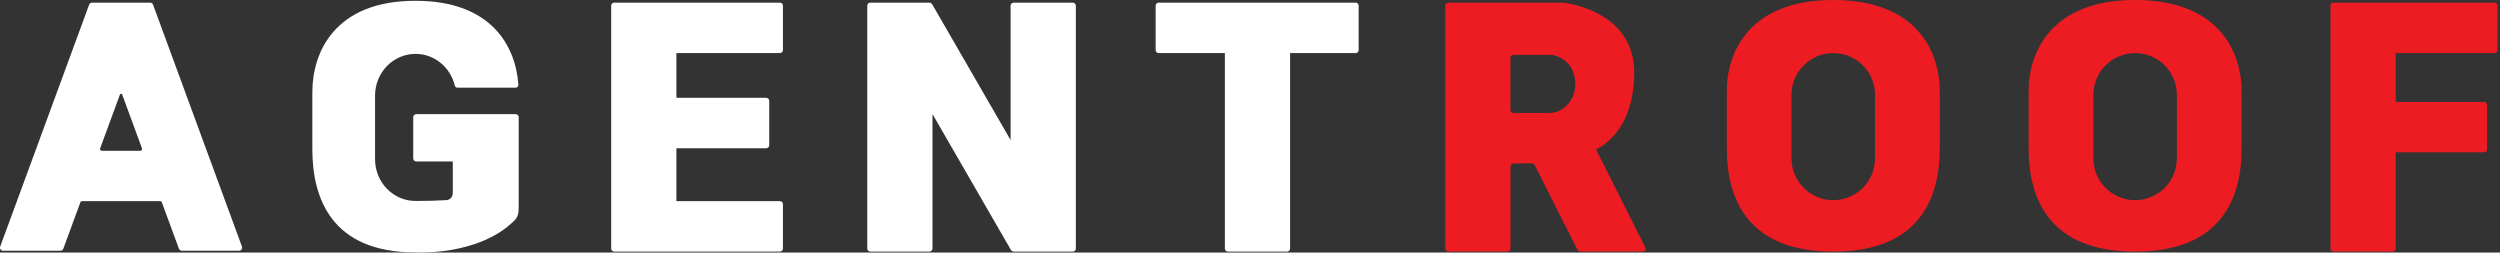
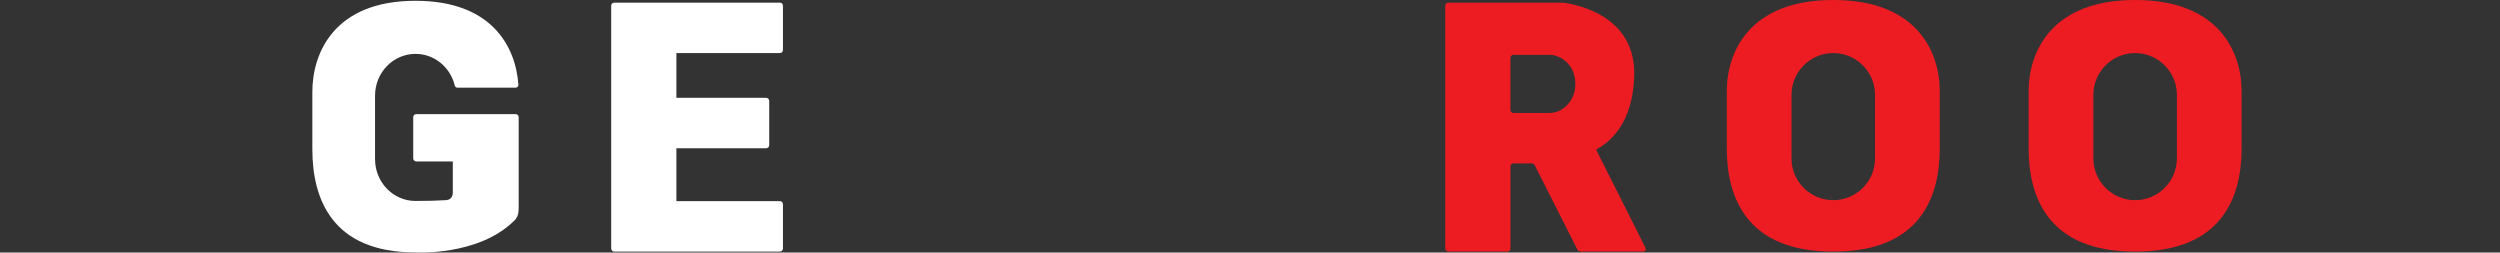
<svg xmlns="http://www.w3.org/2000/svg" width="198" height="20" viewBox="0 0 198 20" fill="none">
  <rect x="0" y="0" width="198" height="20" fill="#333333" stroke="none" />
-   <path d="M107.367 0.21H101.936H97.249H91.766C91.635 0.21 91.527 0.318 91.527 0.449V3.964C91.527 4.096 91.635 4.204 91.766 4.204H97.01V19.686C97.01 19.817 97.118 19.925 97.249 19.925H101.936C102.068 19.925 102.175 19.817 102.175 19.686V4.204H107.367C107.498 4.204 107.606 4.096 107.606 3.964V0.449C107.606 0.318 107.501 0.21 107.367 0.21Z" fill="white" />
  <path d="M61.771 4.204C61.902 4.204 62.01 4.096 62.01 3.964V0.449C62.01 0.318 61.902 0.21 61.771 0.21H53.332H50.177H48.645C48.514 0.21 48.406 0.318 48.406 0.449V19.686C48.406 19.817 48.514 19.925 48.645 19.925H50.177H53.332H61.771C61.902 19.925 62.01 19.817 62.01 19.686V16.171C62.01 16.039 61.902 15.931 61.771 15.931H53.571V11.741H60.683C60.815 11.741 60.922 11.633 60.922 11.502V7.987C60.922 7.855 60.815 7.748 60.683 7.748H53.571V4.204H61.771Z" fill="white" />
-   <path d="M84.966 0.21H80.279C80.147 0.21 80.04 0.318 80.04 0.449V11.095L73.832 0.344C73.824 0.331 73.811 0.321 73.803 0.31C73.758 0.252 73.692 0.21 73.614 0.21H68.927C68.795 0.21 68.688 0.318 68.688 0.449V19.686C68.688 19.817 68.795 19.925 68.927 19.925H73.614C73.745 19.925 73.853 19.817 73.853 19.686V9.035L80.071 19.804C80.076 19.814 80.087 19.822 80.095 19.83C80.103 19.841 80.113 19.851 80.124 19.862C80.137 19.872 80.15 19.88 80.163 19.888C80.176 19.896 80.189 19.904 80.205 19.909C80.218 19.914 80.234 19.914 80.247 19.917C80.258 19.92 80.268 19.925 80.281 19.925H84.968C85.1 19.925 85.207 19.817 85.207 19.686V0.449C85.205 0.318 85.097 0.21 84.966 0.21Z" fill="white" />
-   <path d="M197.568 0.21H189.503H188.505H184.813C184.682 0.21 184.574 0.318 184.574 0.449V19.686C184.574 19.817 184.682 19.925 184.813 19.925H189.5C189.632 19.925 189.739 19.817 189.739 19.686V12.064H196.736C196.867 12.064 196.975 11.957 196.975 11.825V8.31C196.975 8.179 196.867 8.071 196.736 8.071H189.739V4.204H197.566C197.697 4.204 197.805 4.096 197.805 3.964V0.449C197.808 0.318 197.7 0.21 197.568 0.21Z" fill="#ED1C23" />
  <path d="M130.31 19.602L126.429 11.883C126.419 11.859 126.424 11.833 126.448 11.82C127.493 11.273 129.332 9.781 129.432 5.982C129.556 1.272 124.929 0.365 123.873 0.223C123.828 0.218 123.765 0.21 123.684 0.21C123.679 0.21 123.671 0.21 123.668 0.21H119.388H116.561H114.704C114.573 0.21 114.465 0.318 114.465 0.449V19.686C114.465 19.817 114.573 19.925 114.704 19.925H119.391C119.522 19.925 119.63 19.817 119.63 19.686V13.181C119.63 13.049 119.738 12.942 119.869 12.942H121.332C121.422 12.942 121.506 12.992 121.545 13.073L124.942 19.794C125.003 19.912 125.137 19.927 125.313 19.927L130.115 19.925C130.37 19.925 130.37 19.72 130.31 19.602ZM119.627 4.582C119.627 4.451 119.735 4.343 119.866 4.343H122.83C123.271 4.343 124.766 4.85 124.766 6.655C124.766 7.698 124.22 8.302 123.755 8.625C123.45 8.838 123.085 8.948 122.714 8.948H119.866C119.735 8.948 119.627 8.841 119.627 8.709V4.582Z" fill="#ED1C23" />
  <path d="M145.208 0C145.203 0 145.2 0 145.195 0C145.19 0 145.187 0 145.182 0C138.58 0 136.762 4.098 136.762 7.222V11.757C136.762 15.684 138.37 19.927 145.182 19.927C145.187 19.927 145.19 19.927 145.195 19.927C145.2 19.927 145.203 19.927 145.208 19.927C152.023 19.927 153.629 15.684 153.629 11.757V7.222C153.629 4.096 151.81 0 145.208 0ZM148.503 12.545C148.503 14.371 147.021 15.853 145.195 15.853C143.369 15.853 141.887 14.371 141.887 12.545V7.511C141.887 5.685 143.369 4.204 145.195 4.204C147.021 4.204 148.503 5.685 148.503 7.511V12.545Z" fill="#ED1C23" />
  <path d="M169.115 0C169.109 0 169.107 0 169.101 0C169.096 0 169.093 0 169.088 0C162.486 0 160.668 4.098 160.668 7.222V11.757C160.668 15.684 162.276 19.927 169.088 19.927C169.093 19.927 169.096 19.927 169.101 19.927C169.107 19.927 169.109 19.927 169.115 19.927C175.93 19.927 177.535 15.684 177.535 11.757V7.222C177.535 4.096 175.717 0 169.115 0ZM172.409 12.545C172.409 14.371 170.927 15.853 169.101 15.853C167.275 15.853 165.794 14.371 165.794 12.545V7.511C165.794 5.685 167.275 4.204 169.101 4.204C170.927 4.204 172.409 5.685 172.409 7.511V12.545Z" fill="#ED1C23" />
  <path d="M41.08 9.261C41.072 9.138 40.969 9.038 40.843 9.038H32.967C32.835 9.038 32.728 9.145 32.728 9.277V12.548C32.728 12.679 32.835 12.787 32.967 12.787H35.862V15.217C35.862 15.217 35.925 15.848 35.255 15.855C34.603 15.895 33.831 15.916 32.909 15.916C31.138 15.916 29.704 14.434 29.704 12.608V7.574C29.704 5.748 31.138 4.267 32.909 4.267C34.412 4.267 35.67 5.333 36.017 6.773C36.041 6.873 36.127 6.944 36.23 6.944H40.833C40.961 6.944 41.064 6.836 41.056 6.71C40.848 3.681 38.936 0.063 32.922 0.063C32.917 0.063 32.914 0.063 32.909 0.063C32.904 0.063 32.901 0.063 32.896 0.063C26.498 0.063 24.738 4.162 24.738 7.285V11.82C24.738 15.748 26.296 19.991 32.896 19.991C32.901 19.991 32.904 19.991 32.909 19.991C32.909 19.991 37.853 20.29 40.691 17.513C41.017 17.227 41.08 16.901 41.08 16.386C41.08 16.01 41.08 13.74 41.08 12.55V11.82V9.279V9.264V9.261Z" fill="white" />
-   <path d="M14.391 19.857H18.939C19.105 19.857 19.22 19.691 19.165 19.533L12.121 0.368C12.087 0.273 11.998 0.21 11.895 0.21H11.365H7.818H7.287C7.187 0.21 7.098 0.273 7.061 0.368L0.015 19.533C-0.043 19.688 0.073 19.857 0.241 19.857H4.789C4.889 19.857 4.978 19.794 5.015 19.699L6.365 16.026C6.386 15.968 6.439 15.931 6.499 15.931H12.686C12.747 15.931 12.799 15.968 12.82 16.026L14.171 19.699C14.202 19.794 14.291 19.857 14.391 19.857ZM7.934 11.746L9.499 7.488C9.531 7.404 9.649 7.404 9.678 7.488L11.244 11.746C11.278 11.841 11.21 11.941 11.11 11.941H8.07C7.97 11.941 7.899 11.841 7.934 11.746Z" fill="white" />
</svg>